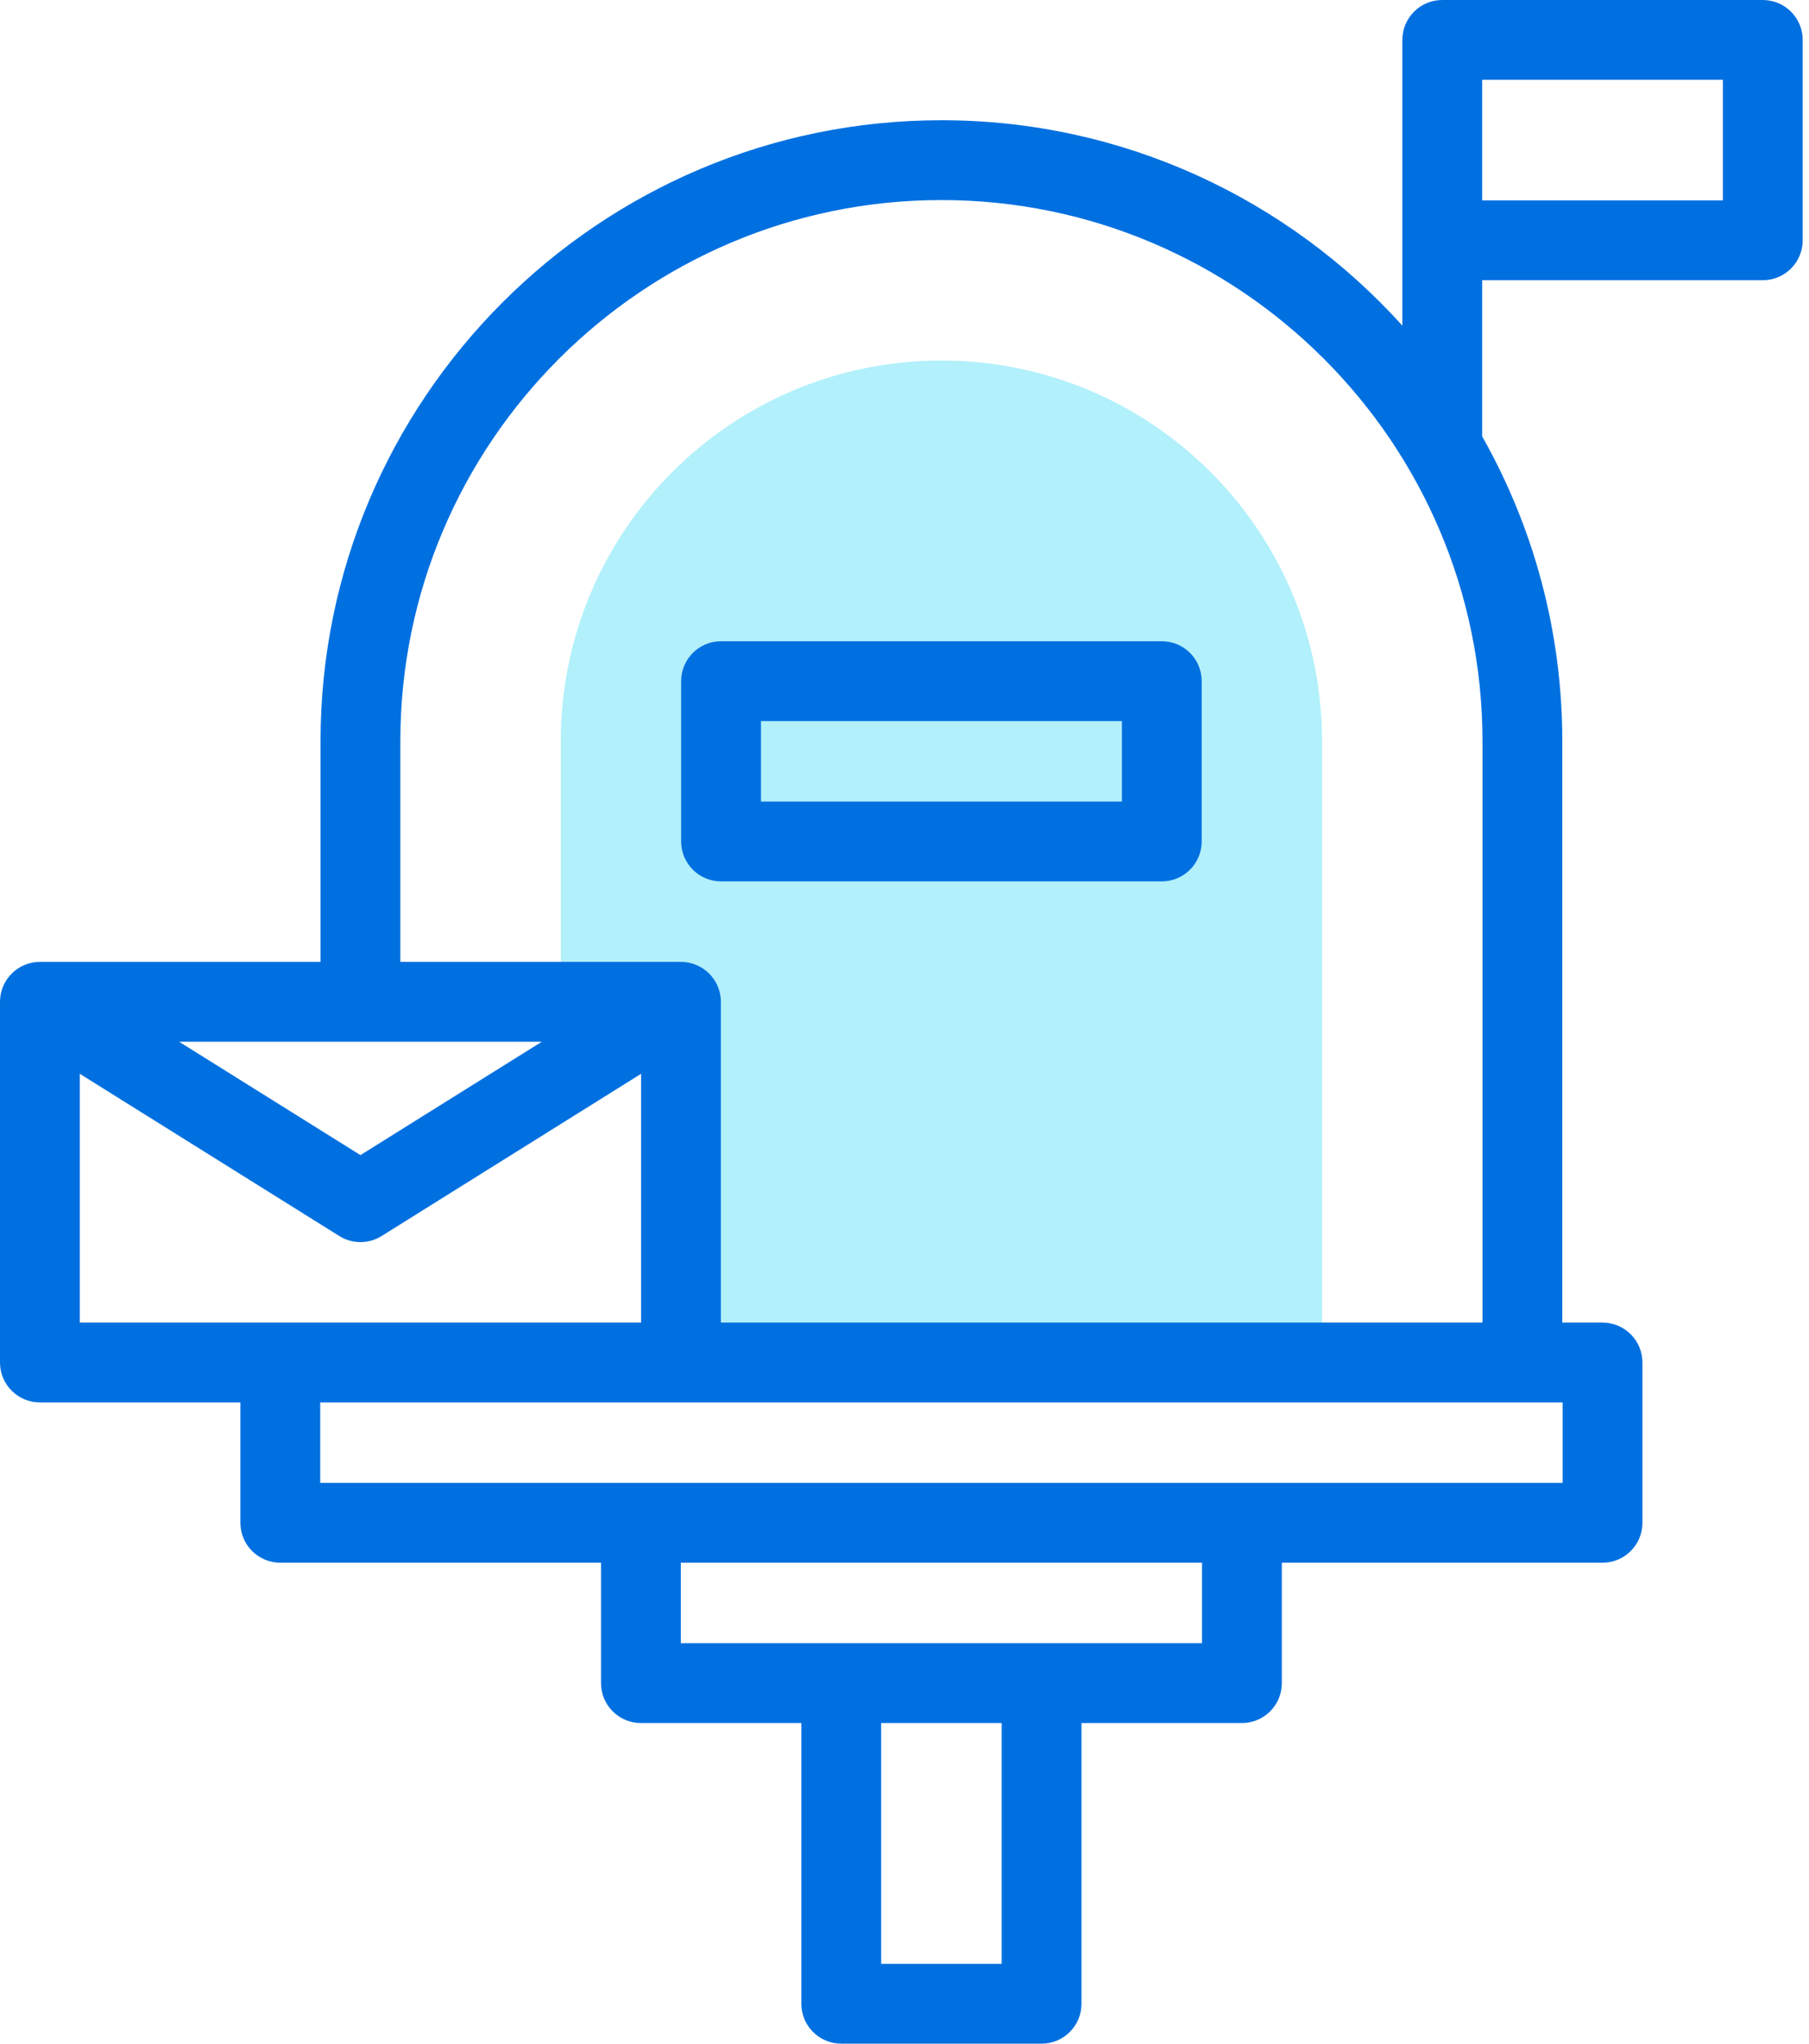
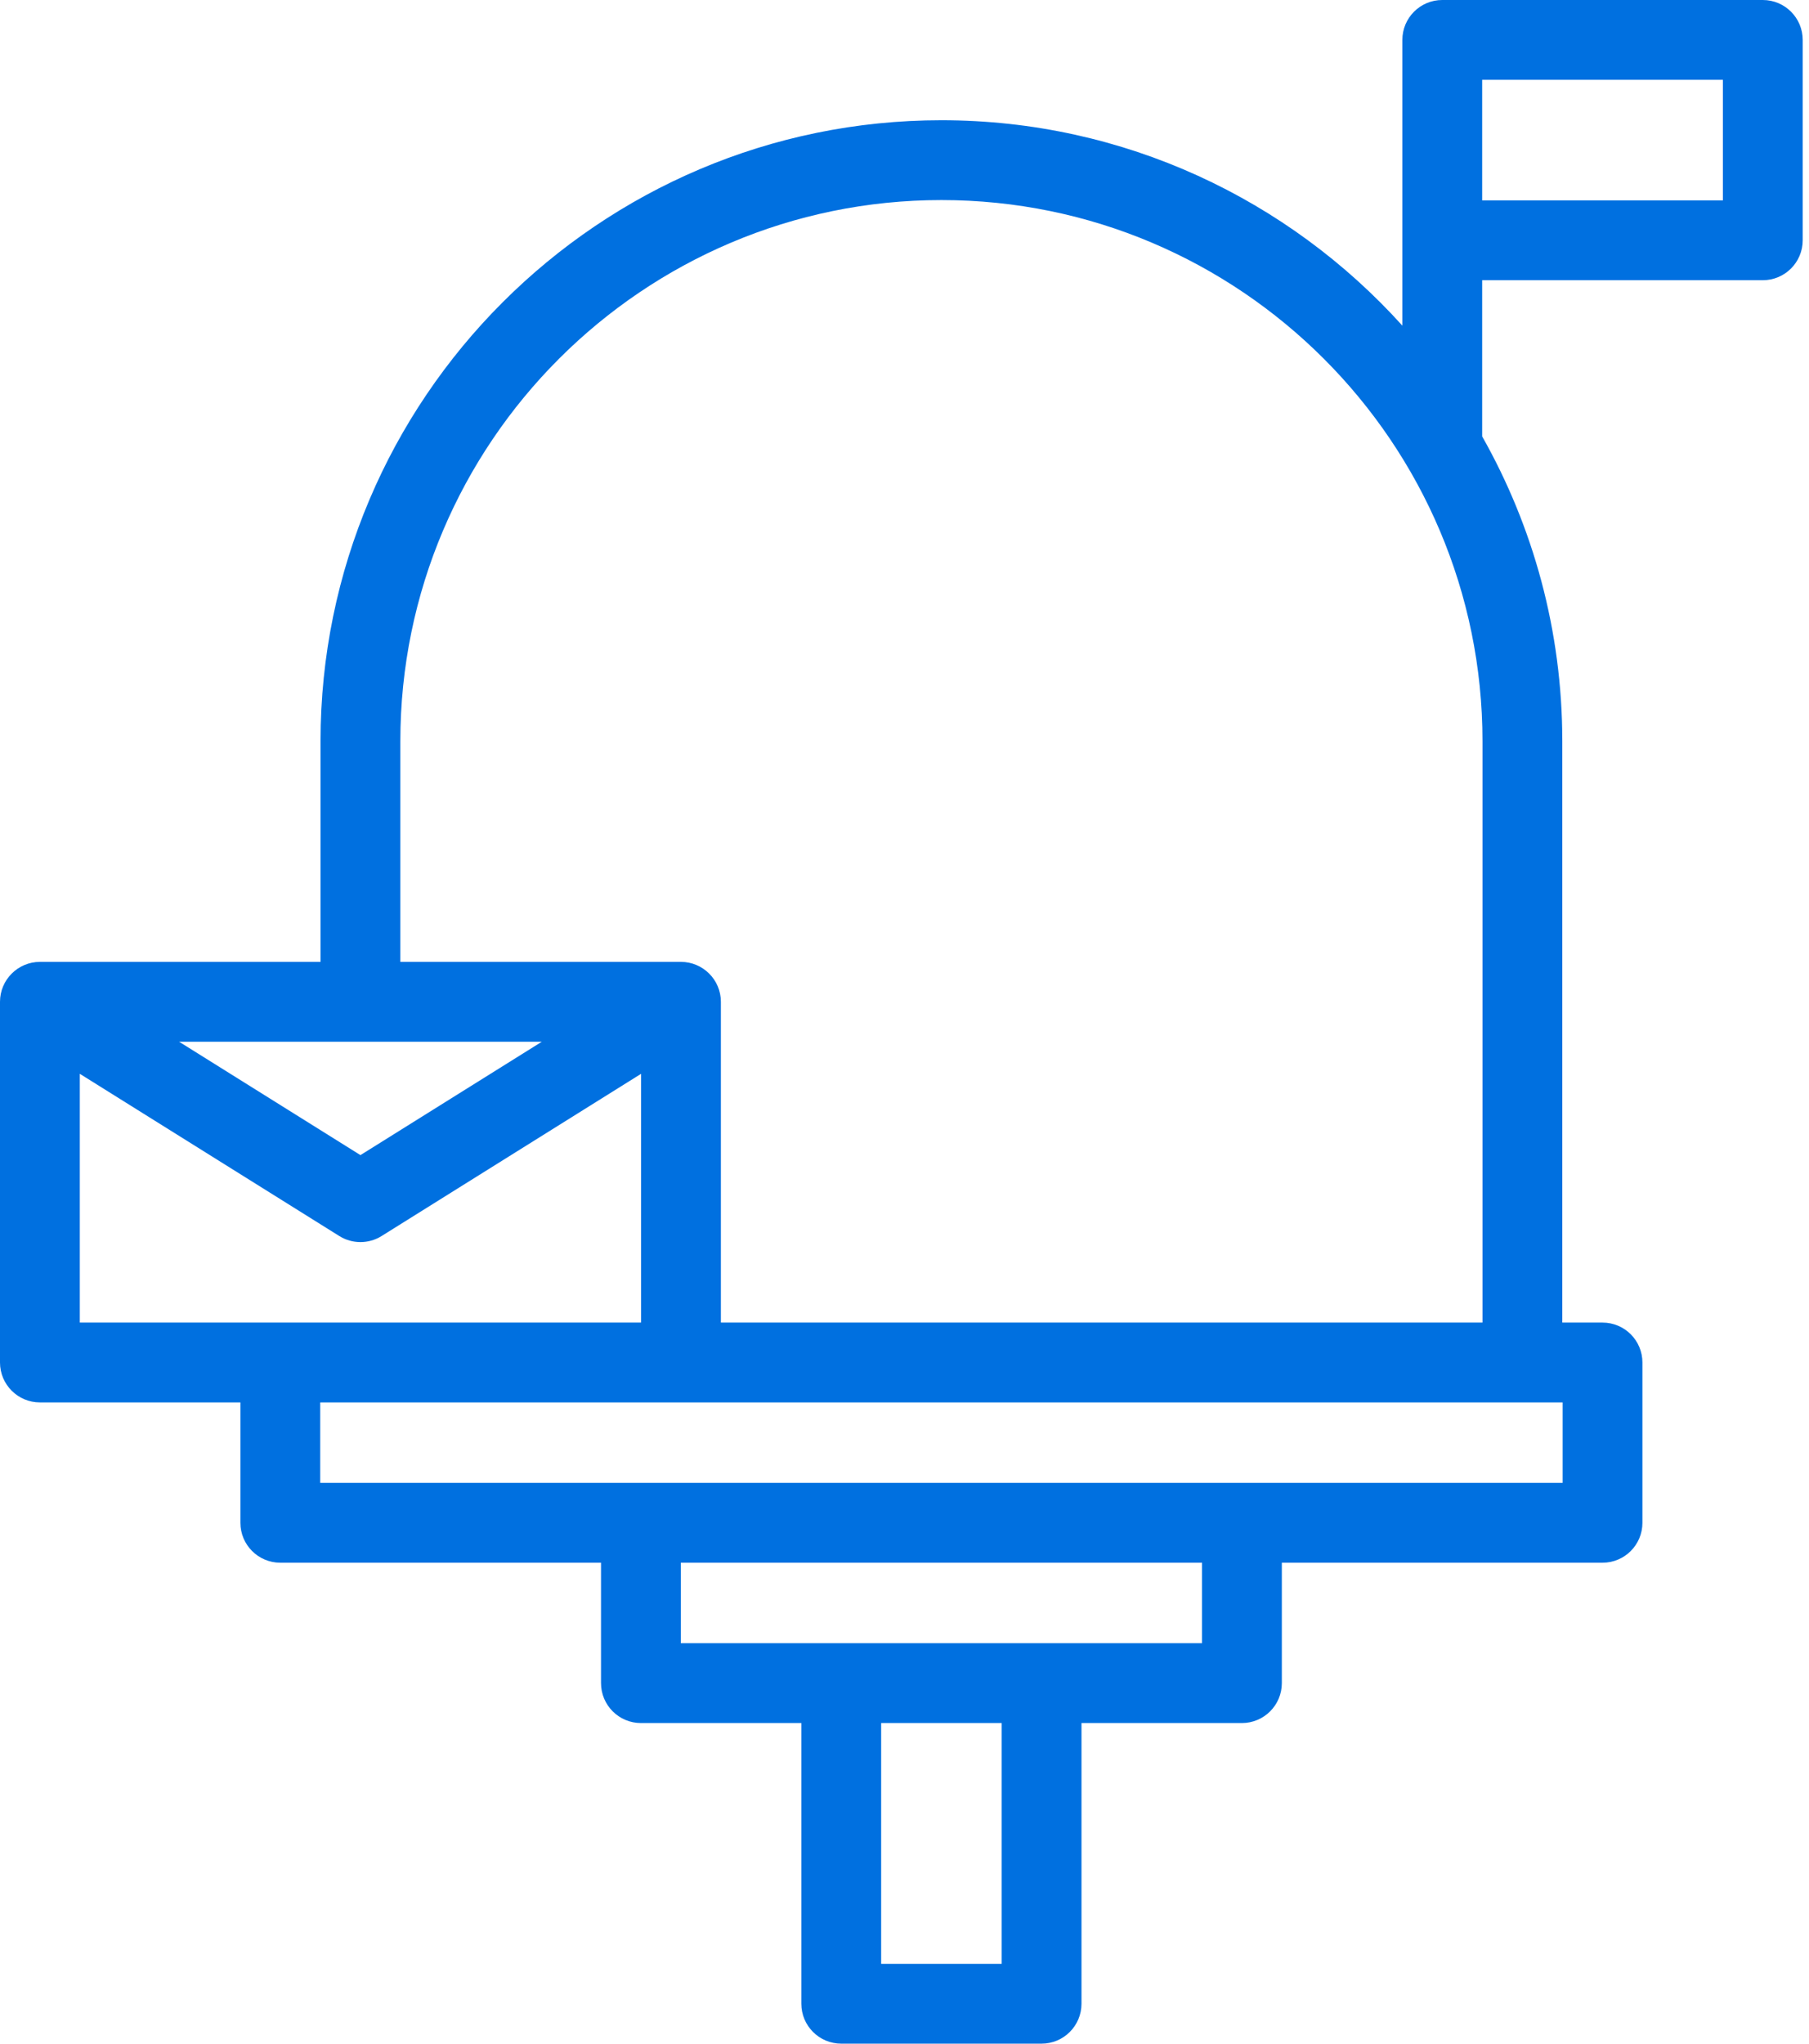
<svg xmlns="http://www.w3.org/2000/svg" width="85" height="96" viewBox="0 0 85 96" fill="none">
-   <path d="M44.235 16.936C34.357 16.936 26.35 24.944 26.35 34.822V47.059H31.997V64.002H62.12V34.821C62.12 24.944 54.112 16.936 44.235 16.936Z" fill="#B2F0FB" />
-   <path d="M54.59 30.122H33.88C32.845 30.122 32.005 30.962 32.005 31.997V39.528C32.005 40.563 32.845 41.403 33.88 41.403H54.589C55.625 41.403 56.464 40.563 56.464 39.528V31.997C56.465 30.962 55.625 30.122 54.59 30.122ZM52.715 37.653H35.755V33.872H52.715V37.653Z" fill="#0070E0" />
  <path d="M82.829 0H67.768C66.732 0 65.893 0.839 65.893 1.875V15.297C60.55 9.376 52.82 5.648 44.235 5.648C28.148 5.648 15.061 18.735 15.061 34.821V45.184H1.875C0.846 45.184 0 46.022 0 47.059V64.003C0 65.038 0.84 65.878 1.875 65.878H11.296V71.533C11.296 72.569 12.136 73.408 13.171 73.408H28.24V79.064C28.24 80.099 29.079 80.939 30.115 80.939H37.653V94.125C37.653 95.16 38.492 96 39.528 96H48.941C49.977 96 50.816 95.16 50.816 94.125V80.939H58.355C59.39 80.939 60.23 80.099 60.23 79.064V73.408H75.298C76.334 73.408 77.173 72.569 77.173 71.533V64.003C77.173 62.967 76.334 62.128 75.298 62.128H73.408V34.821C73.408 29.62 72.038 24.733 69.643 20.5V13.163H82.829C83.864 13.163 84.704 12.324 84.704 11.288V1.875C84.704 0.839 83.865 0 82.829 0ZM25.46 48.934L16.936 54.261L8.413 48.934H25.46ZM3.75 50.442L15.943 58.062C16.551 58.442 17.322 58.442 17.93 58.062L30.122 50.442V62.127C28.882 62.127 7.286 62.127 3.75 62.127V50.442ZM47.066 92.25H41.403V80.939H47.066V92.25ZM56.48 77.189C42.904 77.189 45.857 77.189 31.99 77.189V73.408H56.48V77.189ZM73.424 69.658C70.39 69.658 18.356 69.658 15.046 69.658V65.878H73.424V69.658ZM69.658 62.128H33.872V47.059C33.872 46.021 33.025 45.184 31.997 45.184H18.811V34.821C18.811 20.803 30.216 9.398 44.235 9.398C58.253 9.398 69.658 20.803 69.658 34.821V62.128ZM80.954 9.413H69.643V3.75H80.954V9.413Z" fill="#0070E0" />
</svg>